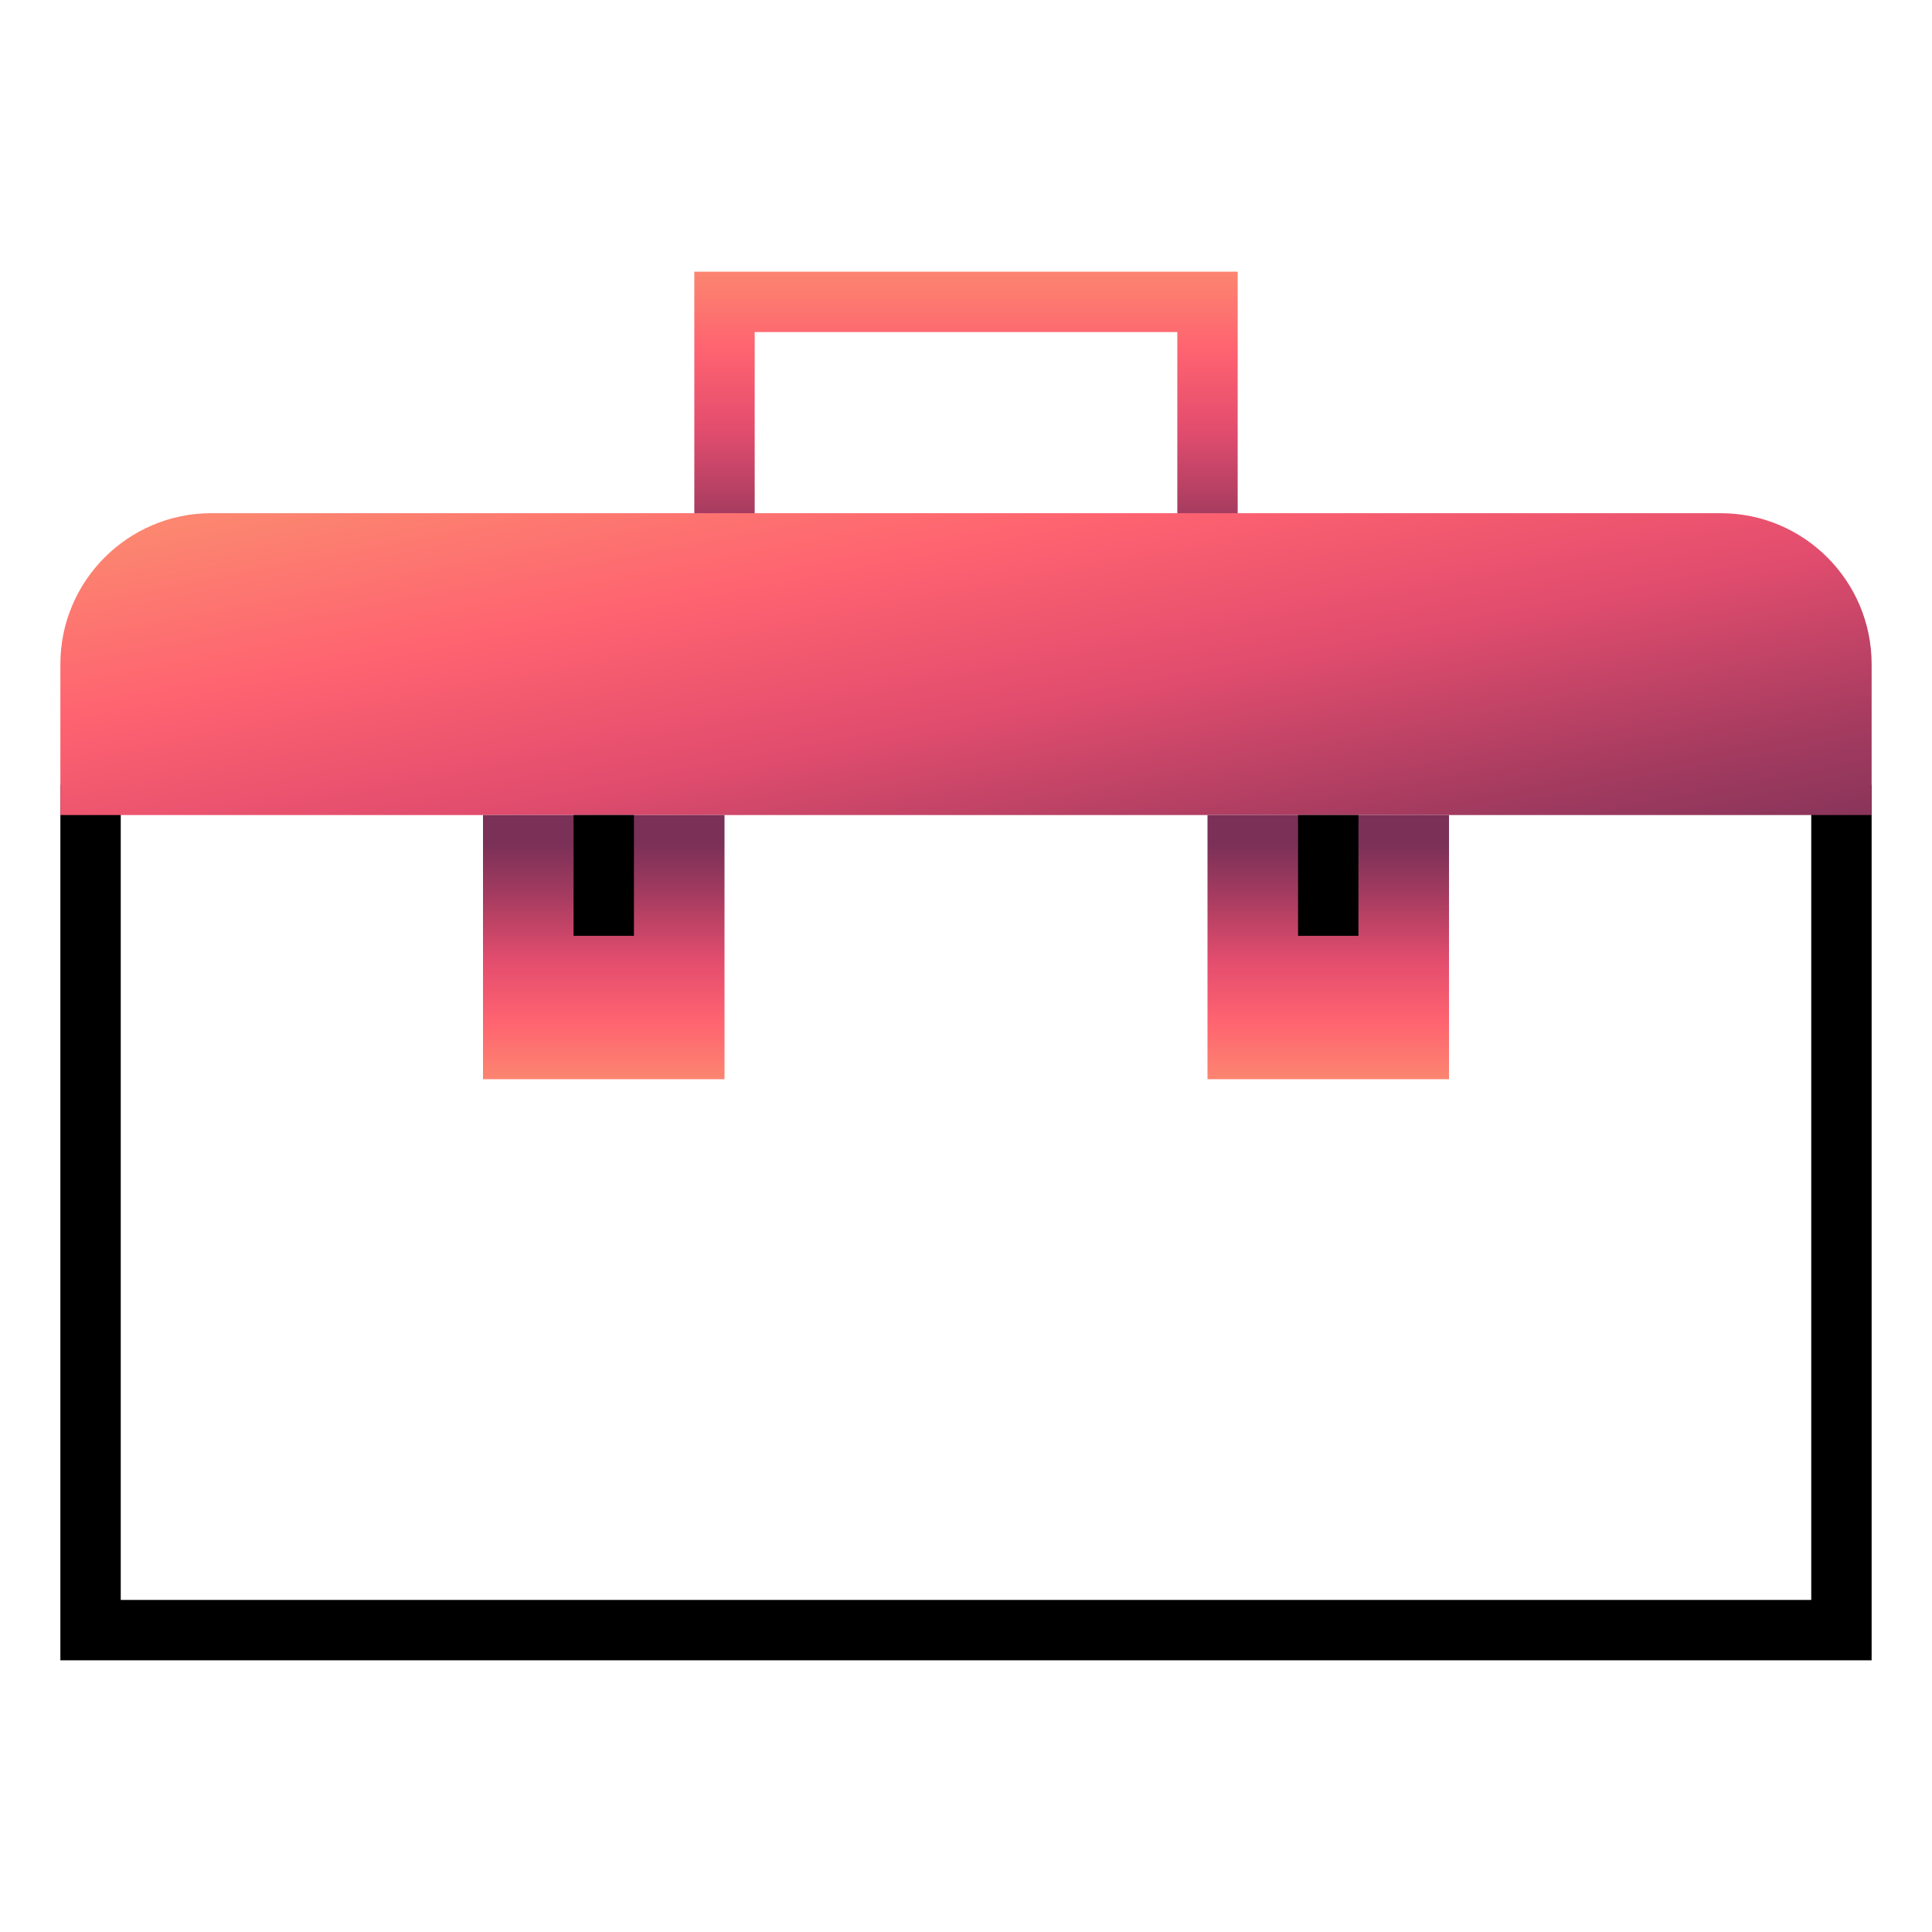
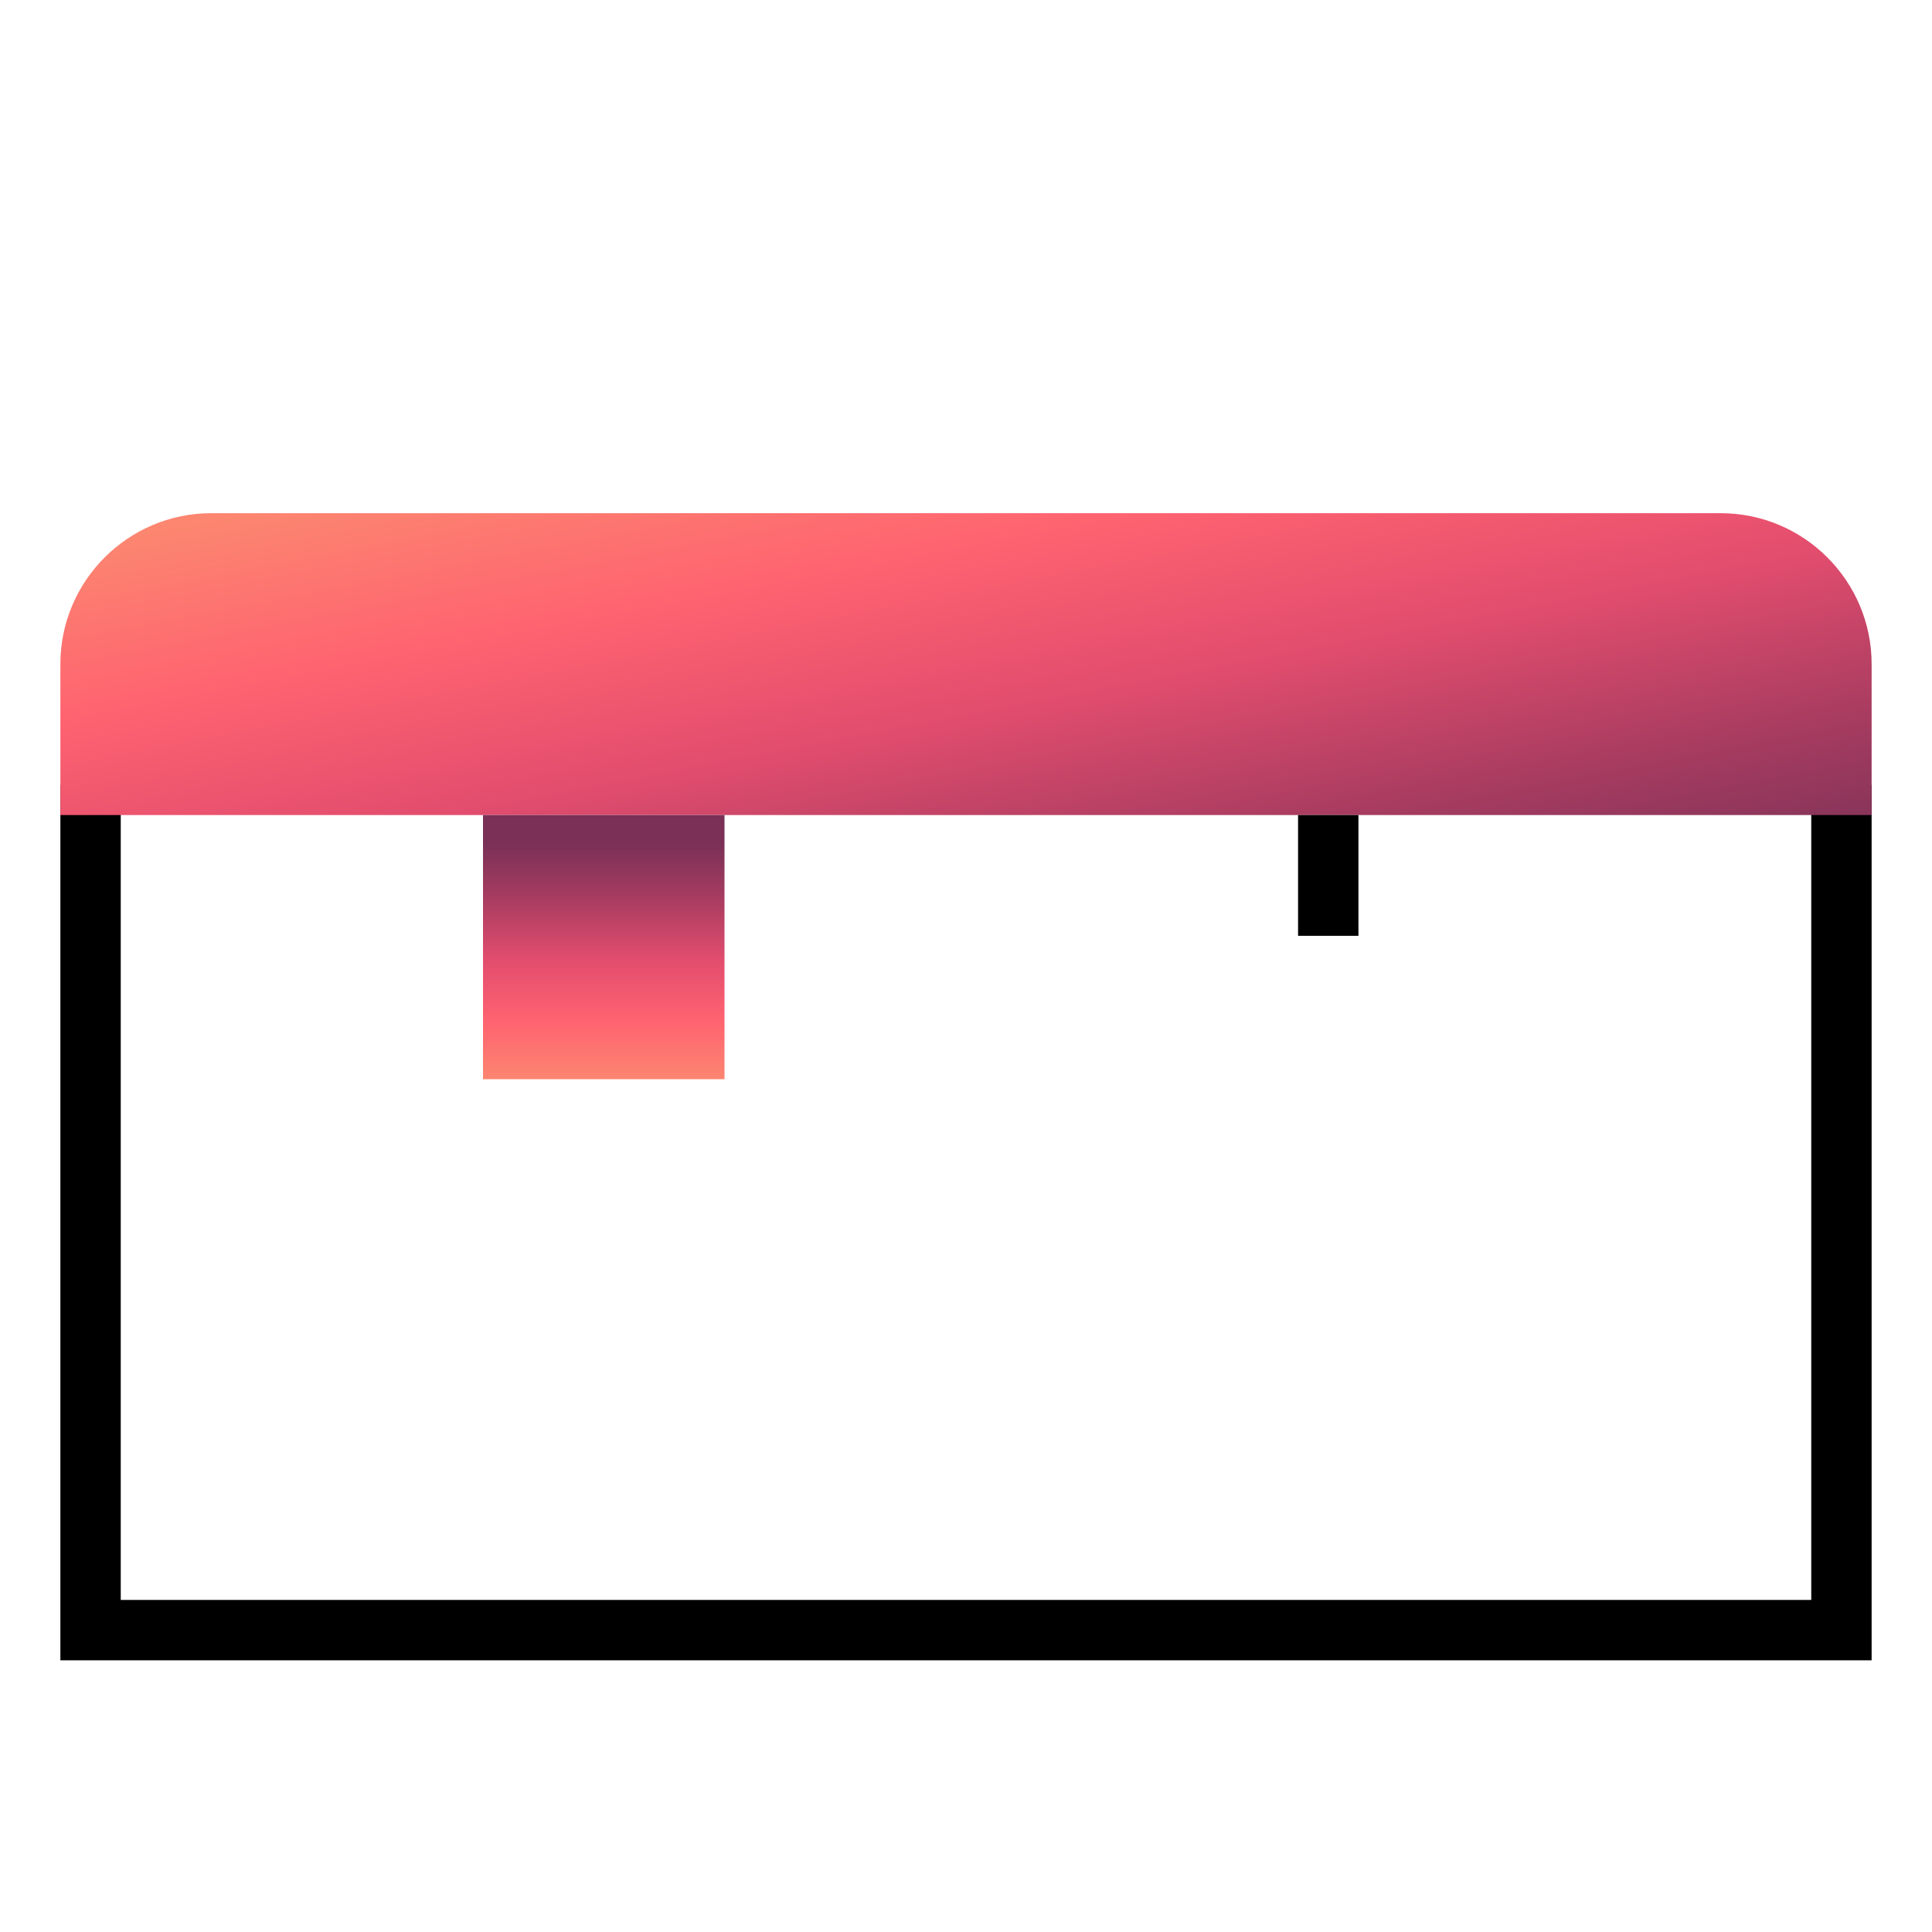
<svg xmlns="http://www.w3.org/2000/svg" width="80" height="80" viewBox="0 0 80 80" fill="none">
  <g clip-path="url(#clip0_1030_723)">
    <path d="M3.75 32.5V67.5H76.25V32.5" stroke="black" stroke-width="2.5" stroke-miterlimit="10" />
-     <path d="M51.25 22.5H48.75V13.75H31.25V22.5H28.75V11.25H51.25V22.5Z" fill="url(#paint0_linear_1030_723)" />
    <path d="M77.5 27.5C77.5 24.053 74.697 21.25 71.25 21.25H8.75C5.303 21.25 2.5 24.053 2.5 27.5V33.75H77.5V27.5Z" fill="url(#paint1_linear_1030_723)" />
    <path d="M30 33.75V44.688H20V33.75" fill="url(#paint2_linear_1030_723)" />
-     <path d="M25 33.75V38.75" stroke="black" stroke-width="2.5" stroke-miterlimit="10" />
-     <path d="M60 33.75V44.688H50V33.75" fill="url(#paint3_linear_1030_723)" />
    <path d="M55 33.75V38.75" stroke="black" stroke-width="2.5" stroke-miterlimit="10" />
  </g>
  <defs>
    <linearGradient id="paint0_linear_1030_723" x1="40" y1="11.171" x2="40" y2="24.212" gradientUnits="userSpaceOnUse">
      <stop stop-color="#FC8670" />
      <stop offset="0.253" stop-color="#FE6370" />
      <stop offset="0.505" stop-color="#E34D6E" />
      <stop offset="0.769" stop-color="#A73C60" />
      <stop offset="1" stop-color="#7A3057" />
    </linearGradient>
    <linearGradient id="paint1_linear_1030_723" x1="37.256" y1="16.041" x2="42.377" y2="42.698" gradientUnits="userSpaceOnUse">
      <stop stop-color="#FC8670" />
      <stop offset="0.253" stop-color="#FE6370" />
      <stop offset="0.505" stop-color="#E34D6E" />
      <stop offset="0.769" stop-color="#A73C60" />
      <stop offset="1" stop-color="#7A3057" />
    </linearGradient>
    <linearGradient id="paint2_linear_1030_723" x1="25" y1="44.746" x2="25" y2="34.914" gradientUnits="userSpaceOnUse">
      <stop stop-color="#FC8670" />
      <stop offset="0.253" stop-color="#FE6370" />
      <stop offset="0.505" stop-color="#E34D6E" />
      <stop offset="0.769" stop-color="#A73C60" />
      <stop offset="1" stop-color="#7A3057" />
    </linearGradient>
    <linearGradient id="paint3_linear_1030_723" x1="55" y1="44.746" x2="55" y2="34.914" gradientUnits="userSpaceOnUse">
      <stop stop-color="#FC8670" />
      <stop offset="0.253" stop-color="#FE6370" />
      <stop offset="0.505" stop-color="#E34D6E" />
      <stop offset="0.769" stop-color="#A73C60" />
      <stop offset="1" stop-color="#7A3057" />
    </linearGradient>
    <clipPath id="clip0_1030_723">
      <rect width="80" height="80" fill="white" />
    </clipPath>
  </defs>
</svg>